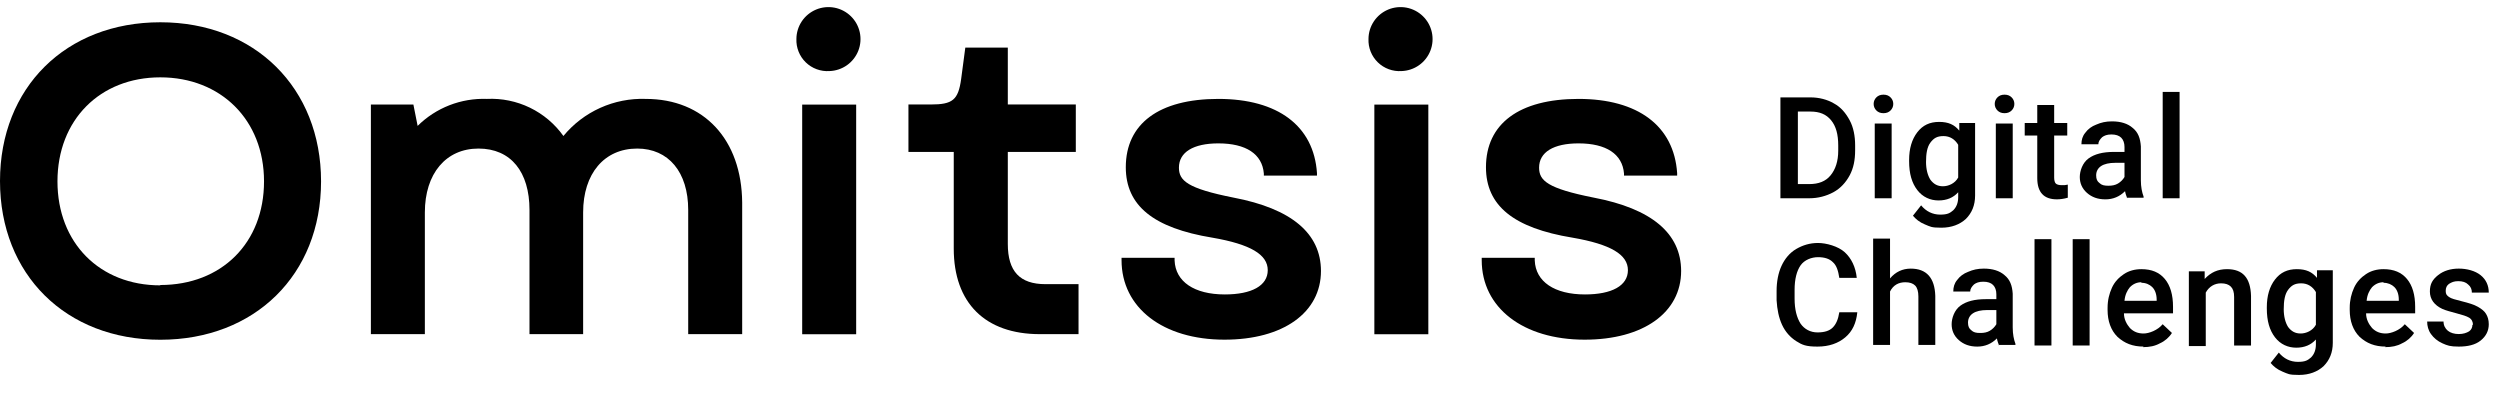
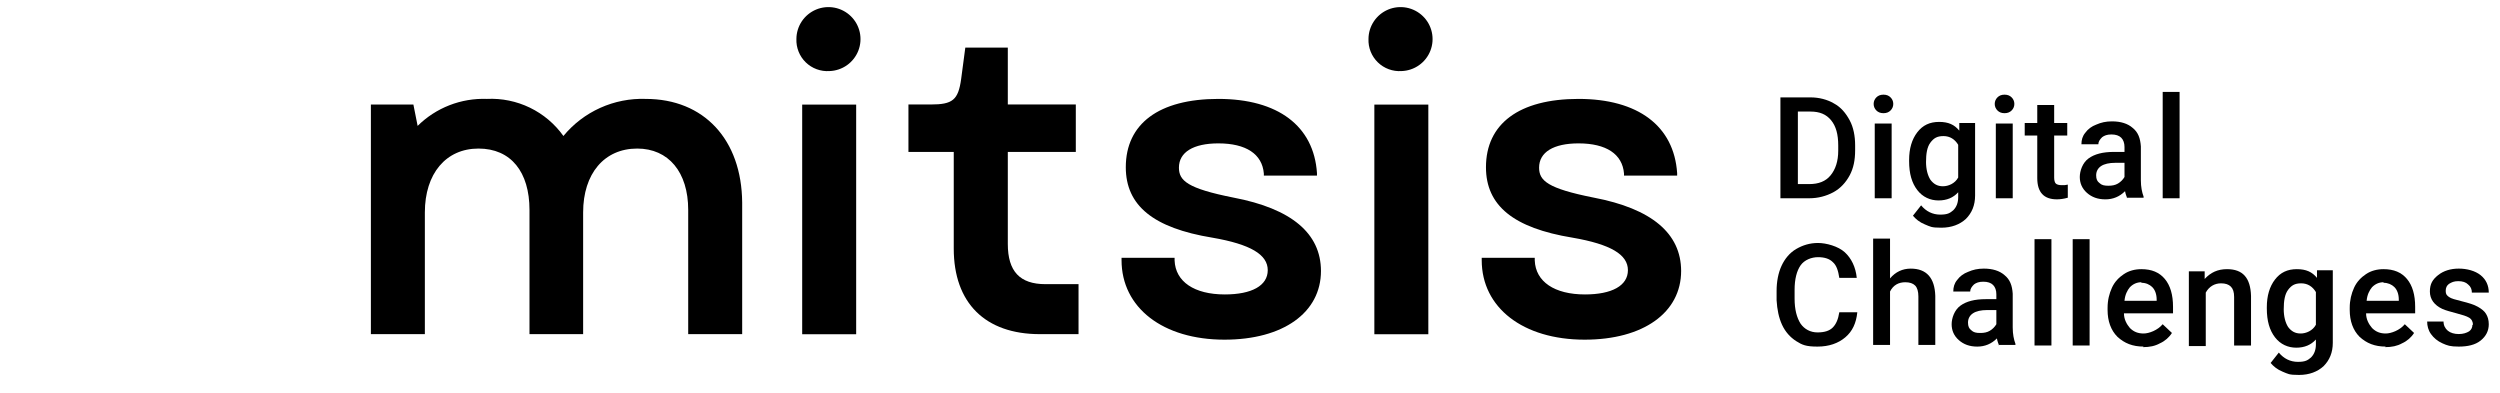
<svg xmlns="http://www.w3.org/2000/svg" width="210" height="33" viewBox="0 0 210 33" fill="none">
-   <path d="M13.467 1.871C5.534 1.871 0 7.353 0 15.209C0 23.064 5.534 28.539 13.467 28.539C21.4 28.539 26.969 23.078 26.969 15.237C26.969 7.395 21.414 1.871 13.467 1.871ZM13.467 23.97C8.376 23.97 4.827 20.405 4.827 15.237C4.827 10.069 8.397 6.497 13.467 6.497C18.536 6.497 22.178 10.062 22.178 15.237C22.178 20.412 18.608 23.941 13.467 23.941V23.97Z" fill="black" />
  <path d="M54.238 8.308C52.924 8.263 51.617 8.521 50.419 9.061C49.22 9.601 48.162 10.409 47.327 11.423C46.603 10.408 45.635 9.59 44.512 9.045C43.389 8.501 42.147 8.247 40.9 8.308C39.826 8.269 38.756 8.449 37.755 8.839C36.754 9.229 35.844 9.82 35.081 10.575L34.724 8.779H31.154V28.069H35.688V17.846C35.688 14.581 37.459 12.479 40.193 12.479C42.928 12.479 44.477 14.453 44.477 17.633V28.069H48.983V17.846C48.983 14.581 50.761 12.479 53.524 12.479C56.152 12.479 57.809 14.453 57.809 17.633V28.069H62.343V17.012C62.3 11.73 59.137 8.308 54.238 8.308Z" fill="black" />
  <path d="M71.918 8.786H67.384V28.076H71.918V8.786Z" fill="black" />
  <path d="M69.676 5.97C70.204 5.953 70.715 5.781 71.146 5.477C71.577 5.172 71.908 4.748 72.1 4.256C72.291 3.765 72.333 3.228 72.221 2.713C72.108 2.197 71.847 1.726 71.469 1.359C71.09 0.991 70.612 0.742 70.093 0.643C69.574 0.545 69.038 0.601 68.551 0.804C68.064 1.008 67.647 1.35 67.353 1.788C67.06 2.226 66.901 2.741 66.898 3.268C66.883 3.633 66.946 3.997 67.081 4.336C67.216 4.675 67.421 4.982 67.683 5.237C67.945 5.492 68.258 5.689 68.602 5.815C68.945 5.941 69.311 5.994 69.676 5.97Z" fill="black" />
  <path d="M84.656 20.49V12.762H90.368V8.777H84.656V4.001H81.086L80.736 6.639C80.493 8.4 80.022 8.777 78.18 8.777H76.309V12.762H80.115V20.882C80.115 25.451 82.757 28.068 87.348 28.068H90.597V23.869H87.819C85.663 23.869 84.656 22.792 84.656 20.49Z" fill="black" />
  <path d="M103.614 16.599C99.737 15.829 99.03 15.173 99.03 14.083C99.03 12.785 100.236 12.044 102.343 12.044C104.671 12.044 106.027 12.942 106.163 14.575V14.753H110.626V14.539C110.361 10.582 107.348 8.308 102.343 8.308C97.338 8.308 94.567 10.404 94.567 14.047C94.567 17.269 96.88 19.151 101.836 19.964C105.056 20.52 106.491 21.39 106.491 22.694C106.491 23.999 105.142 24.733 102.886 24.733C100.315 24.733 98.737 23.657 98.666 21.881V21.653H94.21V21.853C94.21 25.852 97.687 28.532 102.857 28.532C107.777 28.532 110.961 26.265 110.961 22.758C110.954 19.6 108.484 17.526 103.614 16.599Z" fill="black" />
  <path d="M119.98 8.786H115.446V28.076H119.98V8.786Z" fill="black" />
  <path d="M133.868 16.599C129.991 15.829 129.284 15.173 129.284 14.083C129.284 12.785 130.49 12.044 132.597 12.044C134.925 12.044 136.281 12.942 136.417 14.575V14.753H140.88V14.539C140.615 10.582 137.595 8.308 132.597 8.308C127.599 8.308 124.821 10.404 124.821 14.047C124.821 17.269 127.127 19.151 132.09 19.964C135.31 20.52 136.745 21.39 136.745 22.694C136.745 23.999 135.396 24.733 133.139 24.733C130.569 24.733 128.991 23.656 128.919 21.881V21.653H124.464V21.853C124.464 25.852 127.941 28.532 133.111 28.532C138.031 28.532 141.215 26.265 141.215 22.758C141.208 19.6 138.737 17.526 133.868 16.599Z" fill="black" />
  <path d="M117.73 5.97C118.258 5.953 118.769 5.781 119.2 5.477C119.631 5.172 119.963 4.748 120.154 4.256C120.345 3.765 120.387 3.228 120.275 2.713C120.163 2.197 119.901 1.726 119.523 1.359C119.145 0.991 118.666 0.742 118.148 0.643C117.629 0.545 117.093 0.601 116.605 0.804C116.118 1.008 115.702 1.35 115.408 1.788C115.114 2.226 114.956 2.741 114.953 3.268C114.938 3.633 115 3.997 115.135 4.336C115.271 4.675 115.476 4.982 115.738 5.237C116 5.492 116.313 5.689 116.656 5.815C116.999 5.941 117.365 5.994 117.73 5.97Z" fill="black" />
  <path d="M149.555 16.654V8.18H152.074C152.807 8.18 153.494 8.363 154.044 8.684C154.64 9.004 155.052 9.508 155.372 10.104C155.693 10.699 155.831 11.432 155.831 12.211V12.623C155.831 13.448 155.693 14.135 155.372 14.73C155.052 15.326 154.594 15.83 153.998 16.151C153.403 16.471 152.716 16.654 151.983 16.654H149.555ZM151.021 9.371V15.463H151.983C152.762 15.463 153.357 15.234 153.769 14.73C154.182 14.227 154.411 13.539 154.411 12.669V12.211C154.411 11.295 154.227 10.608 153.815 10.104C153.403 9.6 152.853 9.371 152.074 9.371H151.067H151.021Z" fill="black" />
-   <path d="M157.386 8.729C157.386 8.5 157.478 8.317 157.615 8.18C157.753 8.042 157.936 7.951 158.211 7.951C158.486 7.951 158.669 8.042 158.806 8.18C158.944 8.317 159.035 8.5 159.035 8.729C159.035 8.958 158.944 9.142 158.806 9.279C158.669 9.417 158.486 9.508 158.211 9.508C157.936 9.508 157.753 9.417 157.615 9.279C157.478 9.142 157.386 8.958 157.386 8.729ZM158.898 16.654H157.478V10.379H158.898V16.654Z" fill="black" />
+   <path d="M157.386 8.729C157.386 8.5 157.478 8.317 157.615 8.18C157.753 8.042 157.936 7.951 158.211 7.951C158.486 7.951 158.669 8.042 158.806 8.18C158.944 8.317 159.035 8.5 159.035 8.729C159.035 8.958 158.944 9.142 158.806 9.279C158.669 9.417 158.486 9.508 158.211 9.508C157.936 9.508 157.753 9.417 157.615 9.279C157.478 9.142 157.386 8.958 157.386 8.729ZM158.898 16.654H157.478V10.379H158.898Z" fill="black" />
  <path d="M160.366 13.447C160.366 12.485 160.595 11.706 161.053 11.111C161.511 10.515 162.107 10.24 162.885 10.24C163.664 10.24 164.168 10.469 164.58 10.973V10.332H165.908V16.424C165.908 17.249 165.634 17.89 165.13 18.394C164.626 18.852 163.939 19.127 163.068 19.127C162.198 19.127 162.152 19.035 161.694 18.852C161.236 18.669 160.916 18.394 160.687 18.119L161.374 17.249C161.786 17.753 162.336 18.028 162.977 18.028C163.618 18.028 163.801 17.89 164.076 17.661C164.351 17.386 164.488 17.02 164.488 16.562V16.15C164.076 16.608 163.527 16.837 162.839 16.837C162.152 16.837 161.511 16.562 161.053 15.966C160.595 15.371 160.366 14.592 160.366 13.539V13.447ZM161.786 13.584C161.786 14.226 161.923 14.729 162.152 15.096C162.427 15.463 162.748 15.646 163.206 15.646C163.664 15.646 164.214 15.417 164.488 14.913V12.164C164.214 11.706 163.801 11.431 163.252 11.431C162.702 11.431 162.427 11.615 162.152 11.981C161.878 12.348 161.786 12.897 161.786 13.63V13.584Z" fill="black" />
  <path d="M167.557 8.729C167.557 8.5 167.649 8.317 167.786 8.18C167.924 8.042 168.107 7.951 168.382 7.951C168.656 7.951 168.84 8.042 168.977 8.18C169.115 8.317 169.206 8.5 169.206 8.729C169.206 8.958 169.115 9.142 168.977 9.279C168.84 9.417 168.656 9.508 168.382 9.508C168.107 9.508 167.924 9.417 167.786 9.279C167.649 9.142 167.557 8.958 167.557 8.729ZM169.069 16.654H167.649V10.379H169.069V16.654Z" fill="black" />
  <path d="M172.55 8.82V10.332H173.649V11.386H172.55V14.913C172.55 15.142 172.595 15.325 172.687 15.417C172.779 15.508 172.962 15.554 173.191 15.554C173.42 15.554 173.512 15.554 173.695 15.508V16.608C173.374 16.7 173.054 16.745 172.779 16.745C171.679 16.745 171.13 16.15 171.13 14.959V11.386H170.076V10.332H171.13V8.82H172.55Z" fill="black" />
  <path d="M178.687 16.654C178.642 16.517 178.55 16.333 178.504 16.059C178.046 16.517 177.497 16.746 176.855 16.746C176.214 16.746 175.71 16.562 175.298 16.196C174.886 15.83 174.702 15.371 174.702 14.868C174.702 14.364 174.931 13.677 175.435 13.31C175.939 12.944 176.626 12.76 177.588 12.76H178.458V12.348C178.458 12.027 178.367 11.753 178.184 11.569C178 11.386 177.726 11.294 177.359 11.294C176.993 11.294 176.764 11.386 176.58 11.524C176.397 11.707 176.26 11.89 176.26 12.119H174.84C174.84 11.753 174.931 11.432 175.16 11.157C175.389 10.836 175.71 10.607 176.077 10.47C176.489 10.287 176.901 10.195 177.405 10.195C178.138 10.195 178.733 10.378 179.146 10.745C179.604 11.111 179.787 11.615 179.833 12.302V15.142C179.833 15.692 179.924 16.15 180.062 16.517V16.608H178.642L178.687 16.654ZM177.13 15.601C177.405 15.601 177.68 15.555 177.909 15.417C178.138 15.28 178.321 15.097 178.458 14.868V13.677H177.68C177.176 13.677 176.764 13.768 176.489 13.951C176.214 14.135 176.077 14.409 176.077 14.73C176.077 15.051 176.168 15.234 176.351 15.371C176.535 15.555 176.764 15.601 177.084 15.601H177.13Z" fill="black" />
  <path d="M183.085 16.654H181.666V7.721H183.085V16.654Z" fill="black" />
  <path d="M156.014 26.228C155.922 27.144 155.601 27.831 155.006 28.335C154.41 28.839 153.632 29.114 152.67 29.114C151.708 29.114 151.387 28.977 150.883 28.656C150.38 28.335 149.967 27.877 149.692 27.282C149.418 26.686 149.28 25.999 149.234 25.22V24.442C149.234 23.663 149.372 22.93 149.647 22.334C149.921 21.739 150.334 21.235 150.883 20.914C151.433 20.594 152.028 20.41 152.716 20.41C153.403 20.41 154.41 20.685 154.96 21.189C155.51 21.693 155.876 22.426 155.968 23.342H154.502C154.41 22.747 154.273 22.289 153.952 22.014C153.678 21.739 153.265 21.602 152.716 21.602C152.166 21.602 151.57 21.831 151.25 22.289C150.929 22.747 150.746 23.434 150.746 24.35V25.083C150.746 25.999 150.929 26.686 151.25 27.19C151.57 27.648 152.074 27.923 152.67 27.923C153.265 27.923 153.678 27.786 153.952 27.511C154.227 27.236 154.41 26.824 154.502 26.228H155.968H156.014Z" fill="black" />
  <path d="M158.763 23.388C159.221 22.838 159.816 22.564 160.503 22.564C161.831 22.564 162.519 23.342 162.564 24.854V28.977H161.144V24.9C161.144 24.488 161.053 24.167 160.87 23.984C160.686 23.8 160.412 23.709 160.045 23.709C159.495 23.709 159.037 23.938 158.763 24.487V28.977H157.343V20.044H158.763V23.388Z" fill="black" />
  <path d="M167.923 29.022C167.878 28.885 167.786 28.702 167.74 28.427C167.282 28.885 166.732 29.114 166.091 29.114C165.45 29.114 164.946 28.931 164.534 28.564C164.121 28.198 163.938 27.74 163.938 27.236C163.938 26.732 164.167 26.045 164.671 25.678C165.175 25.312 165.862 25.129 166.824 25.129H167.694V24.716C167.694 24.396 167.603 24.121 167.419 23.938C167.236 23.754 166.961 23.663 166.595 23.663C166.229 23.663 165.999 23.754 165.816 23.892C165.633 24.075 165.496 24.258 165.496 24.487H164.076C164.076 24.121 164.167 23.8 164.396 23.525C164.625 23.205 164.946 22.976 165.312 22.838C165.725 22.655 166.137 22.563 166.641 22.563C167.374 22.563 167.969 22.747 168.381 23.113C168.839 23.48 169.023 23.983 169.068 24.671V27.511C169.068 28.06 169.16 28.518 169.297 28.885V28.977H167.877L167.923 29.022ZM166.366 27.969C166.641 27.969 166.916 27.923 167.145 27.785C167.374 27.648 167.557 27.465 167.694 27.236V26.045H166.916C166.412 26.045 165.999 26.136 165.725 26.32C165.45 26.503 165.312 26.778 165.312 27.098C165.312 27.419 165.404 27.602 165.587 27.74C165.77 27.923 165.999 27.969 166.32 27.969H166.366Z" fill="black" />
  <path d="M172.32 29.022H170.9V20.09H172.32V29.022Z" fill="black" />
  <path d="M175.526 29.022H174.106V20.09H175.526V29.022Z" fill="black" />
  <path d="M180.061 29.113C179.144 29.113 178.457 28.838 177.862 28.289C177.312 27.739 177.037 26.96 177.037 26.044V25.861C177.037 25.22 177.175 24.67 177.404 24.166C177.633 23.662 177.999 23.296 178.412 23.021C178.824 22.746 179.328 22.609 179.877 22.609C180.748 22.609 181.389 22.884 181.847 23.433C182.305 23.983 182.534 24.762 182.534 25.769V26.319H178.412C178.412 26.823 178.641 27.235 178.915 27.556C179.236 27.877 179.602 28.014 180.061 28.014C180.519 28.014 181.251 27.739 181.664 27.235L182.442 27.968C182.213 28.335 181.847 28.655 181.435 28.838C181.022 29.068 180.564 29.159 180.015 29.159L180.061 29.113ZM179.877 23.708C179.511 23.708 179.19 23.845 178.915 24.12C178.686 24.395 178.503 24.762 178.457 25.265H181.16V25.174C181.16 24.716 181.022 24.349 180.793 24.12C180.564 23.891 180.244 23.754 179.877 23.754V23.708Z" fill="black" />
  <path d="M185.192 22.7V23.433C185.696 22.884 186.291 22.609 187.07 22.609C188.399 22.609 189.04 23.341 189.086 24.853V29.022H187.666V24.945C187.666 24.533 187.574 24.258 187.391 24.075C187.208 23.891 186.933 23.8 186.566 23.8C186.017 23.8 185.559 24.075 185.284 24.578V29.068H183.864V22.792H185.192V22.7Z" fill="black" />
  <path d="M190.413 25.815C190.413 24.853 190.642 24.075 191.1 23.479C191.558 22.884 192.153 22.609 192.932 22.609C193.711 22.609 194.215 22.838 194.627 23.341V22.7H195.955V28.793C195.955 29.617 195.68 30.259 195.177 30.762C194.673 31.221 193.986 31.495 193.115 31.495C192.245 31.495 192.199 31.404 191.741 31.221C191.283 31.037 190.963 30.762 190.733 30.488L191.421 29.617C191.833 30.121 192.382 30.396 193.024 30.396C193.665 30.396 193.848 30.259 194.123 30.029C194.398 29.755 194.535 29.388 194.535 28.93V28.518C194.123 28.976 193.573 29.205 192.886 29.205C192.199 29.205 191.558 28.93 191.1 28.335C190.642 27.739 190.413 26.96 190.413 25.907V25.815ZM191.833 25.953C191.833 26.594 191.97 27.098 192.199 27.464C192.474 27.831 192.795 28.014 193.253 28.014C193.711 28.014 194.26 27.785 194.535 27.281V24.533C194.26 24.075 193.848 23.8 193.299 23.8C192.749 23.8 192.474 23.983 192.199 24.349C191.924 24.716 191.833 25.265 191.833 25.998V25.953Z" fill="black" />
  <path d="M200.4 29.113C199.484 29.113 198.797 28.838 198.201 28.289C197.652 27.739 197.377 26.96 197.377 26.044V25.861C197.377 25.22 197.514 24.67 197.743 24.166C197.972 23.662 198.339 23.296 198.751 23.021C199.163 22.746 199.667 22.609 200.217 22.609C201.087 22.609 201.728 22.884 202.186 23.433C202.644 23.983 202.873 24.762 202.873 25.769V26.319H198.751C198.751 26.823 198.98 27.235 199.255 27.556C199.575 27.877 199.942 28.014 200.4 28.014C200.858 28.014 201.591 27.739 202.003 27.235L202.782 27.968C202.553 28.335 202.186 28.655 201.774 28.838C201.362 29.068 200.904 29.159 200.354 29.159L200.4 29.113ZM200.217 23.708C199.85 23.708 199.53 23.845 199.255 24.12C199.026 24.395 198.842 24.762 198.797 25.265H201.499V25.174C201.499 24.716 201.362 24.349 201.133 24.12C200.904 23.891 200.583 23.754 200.217 23.754V23.708Z" fill="black" />
  <path d="M207.729 27.282C207.729 27.053 207.637 26.824 207.408 26.686C207.179 26.549 206.859 26.457 206.355 26.32C205.851 26.182 205.485 26.091 205.164 25.953C204.477 25.633 204.11 25.129 204.11 24.487C204.11 23.846 204.339 23.48 204.797 23.113C205.256 22.747 205.851 22.563 206.538 22.563C207.225 22.563 207.912 22.747 208.37 23.113C208.828 23.48 209.057 23.983 209.057 24.579H207.637C207.637 24.304 207.546 24.075 207.317 23.892C207.134 23.709 206.859 23.617 206.492 23.617C206.126 23.617 205.943 23.709 205.714 23.846C205.53 23.983 205.439 24.167 205.439 24.442C205.439 24.716 205.53 24.808 205.714 24.945C205.897 25.083 206.263 25.174 206.813 25.312C207.363 25.449 207.821 25.587 208.141 25.77C208.462 25.953 208.691 26.136 208.828 26.366C208.966 26.595 209.057 26.869 209.057 27.236C209.057 27.785 208.828 28.244 208.37 28.61C207.912 28.977 207.271 29.114 206.538 29.114C205.805 29.114 205.576 29.022 205.164 28.839C204.752 28.656 204.431 28.381 204.202 28.06C203.973 27.74 203.881 27.373 203.881 27.007H205.256C205.256 27.328 205.393 27.602 205.622 27.785C205.851 27.969 206.172 28.06 206.538 28.06C206.905 28.06 207.179 27.969 207.408 27.831C207.592 27.694 207.683 27.511 207.683 27.282H207.729Z" fill="black" />
</svg>